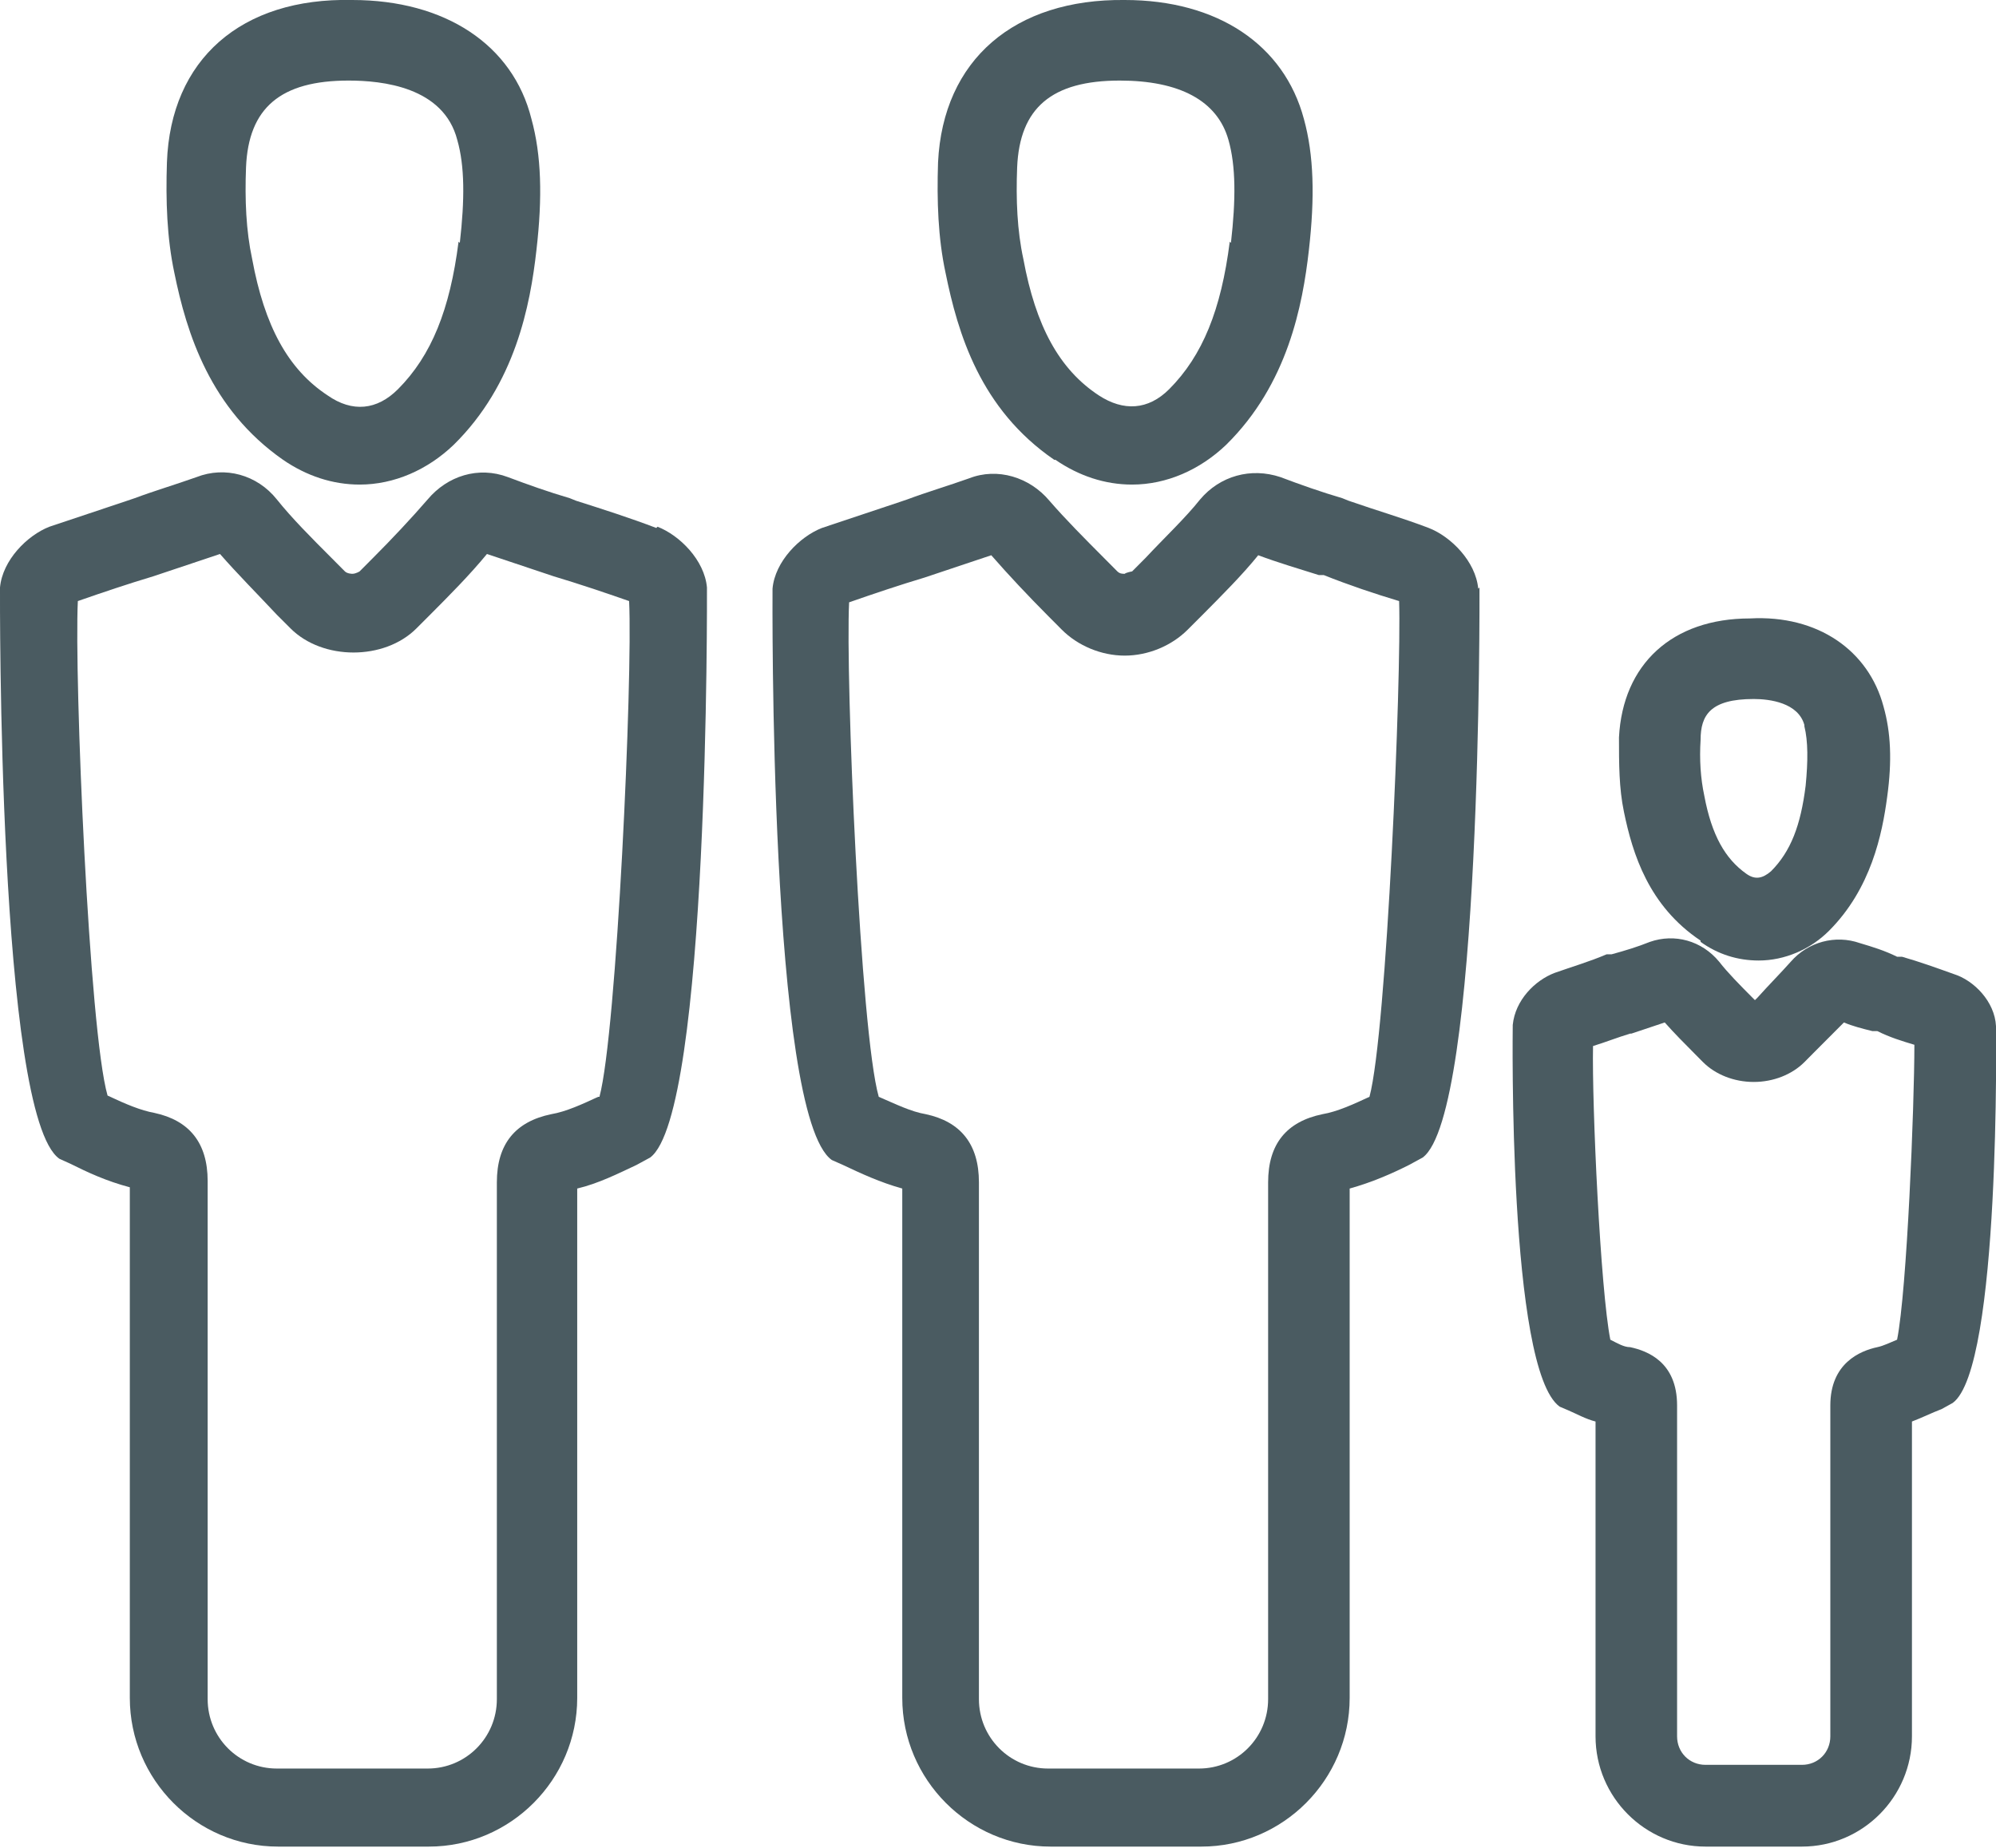
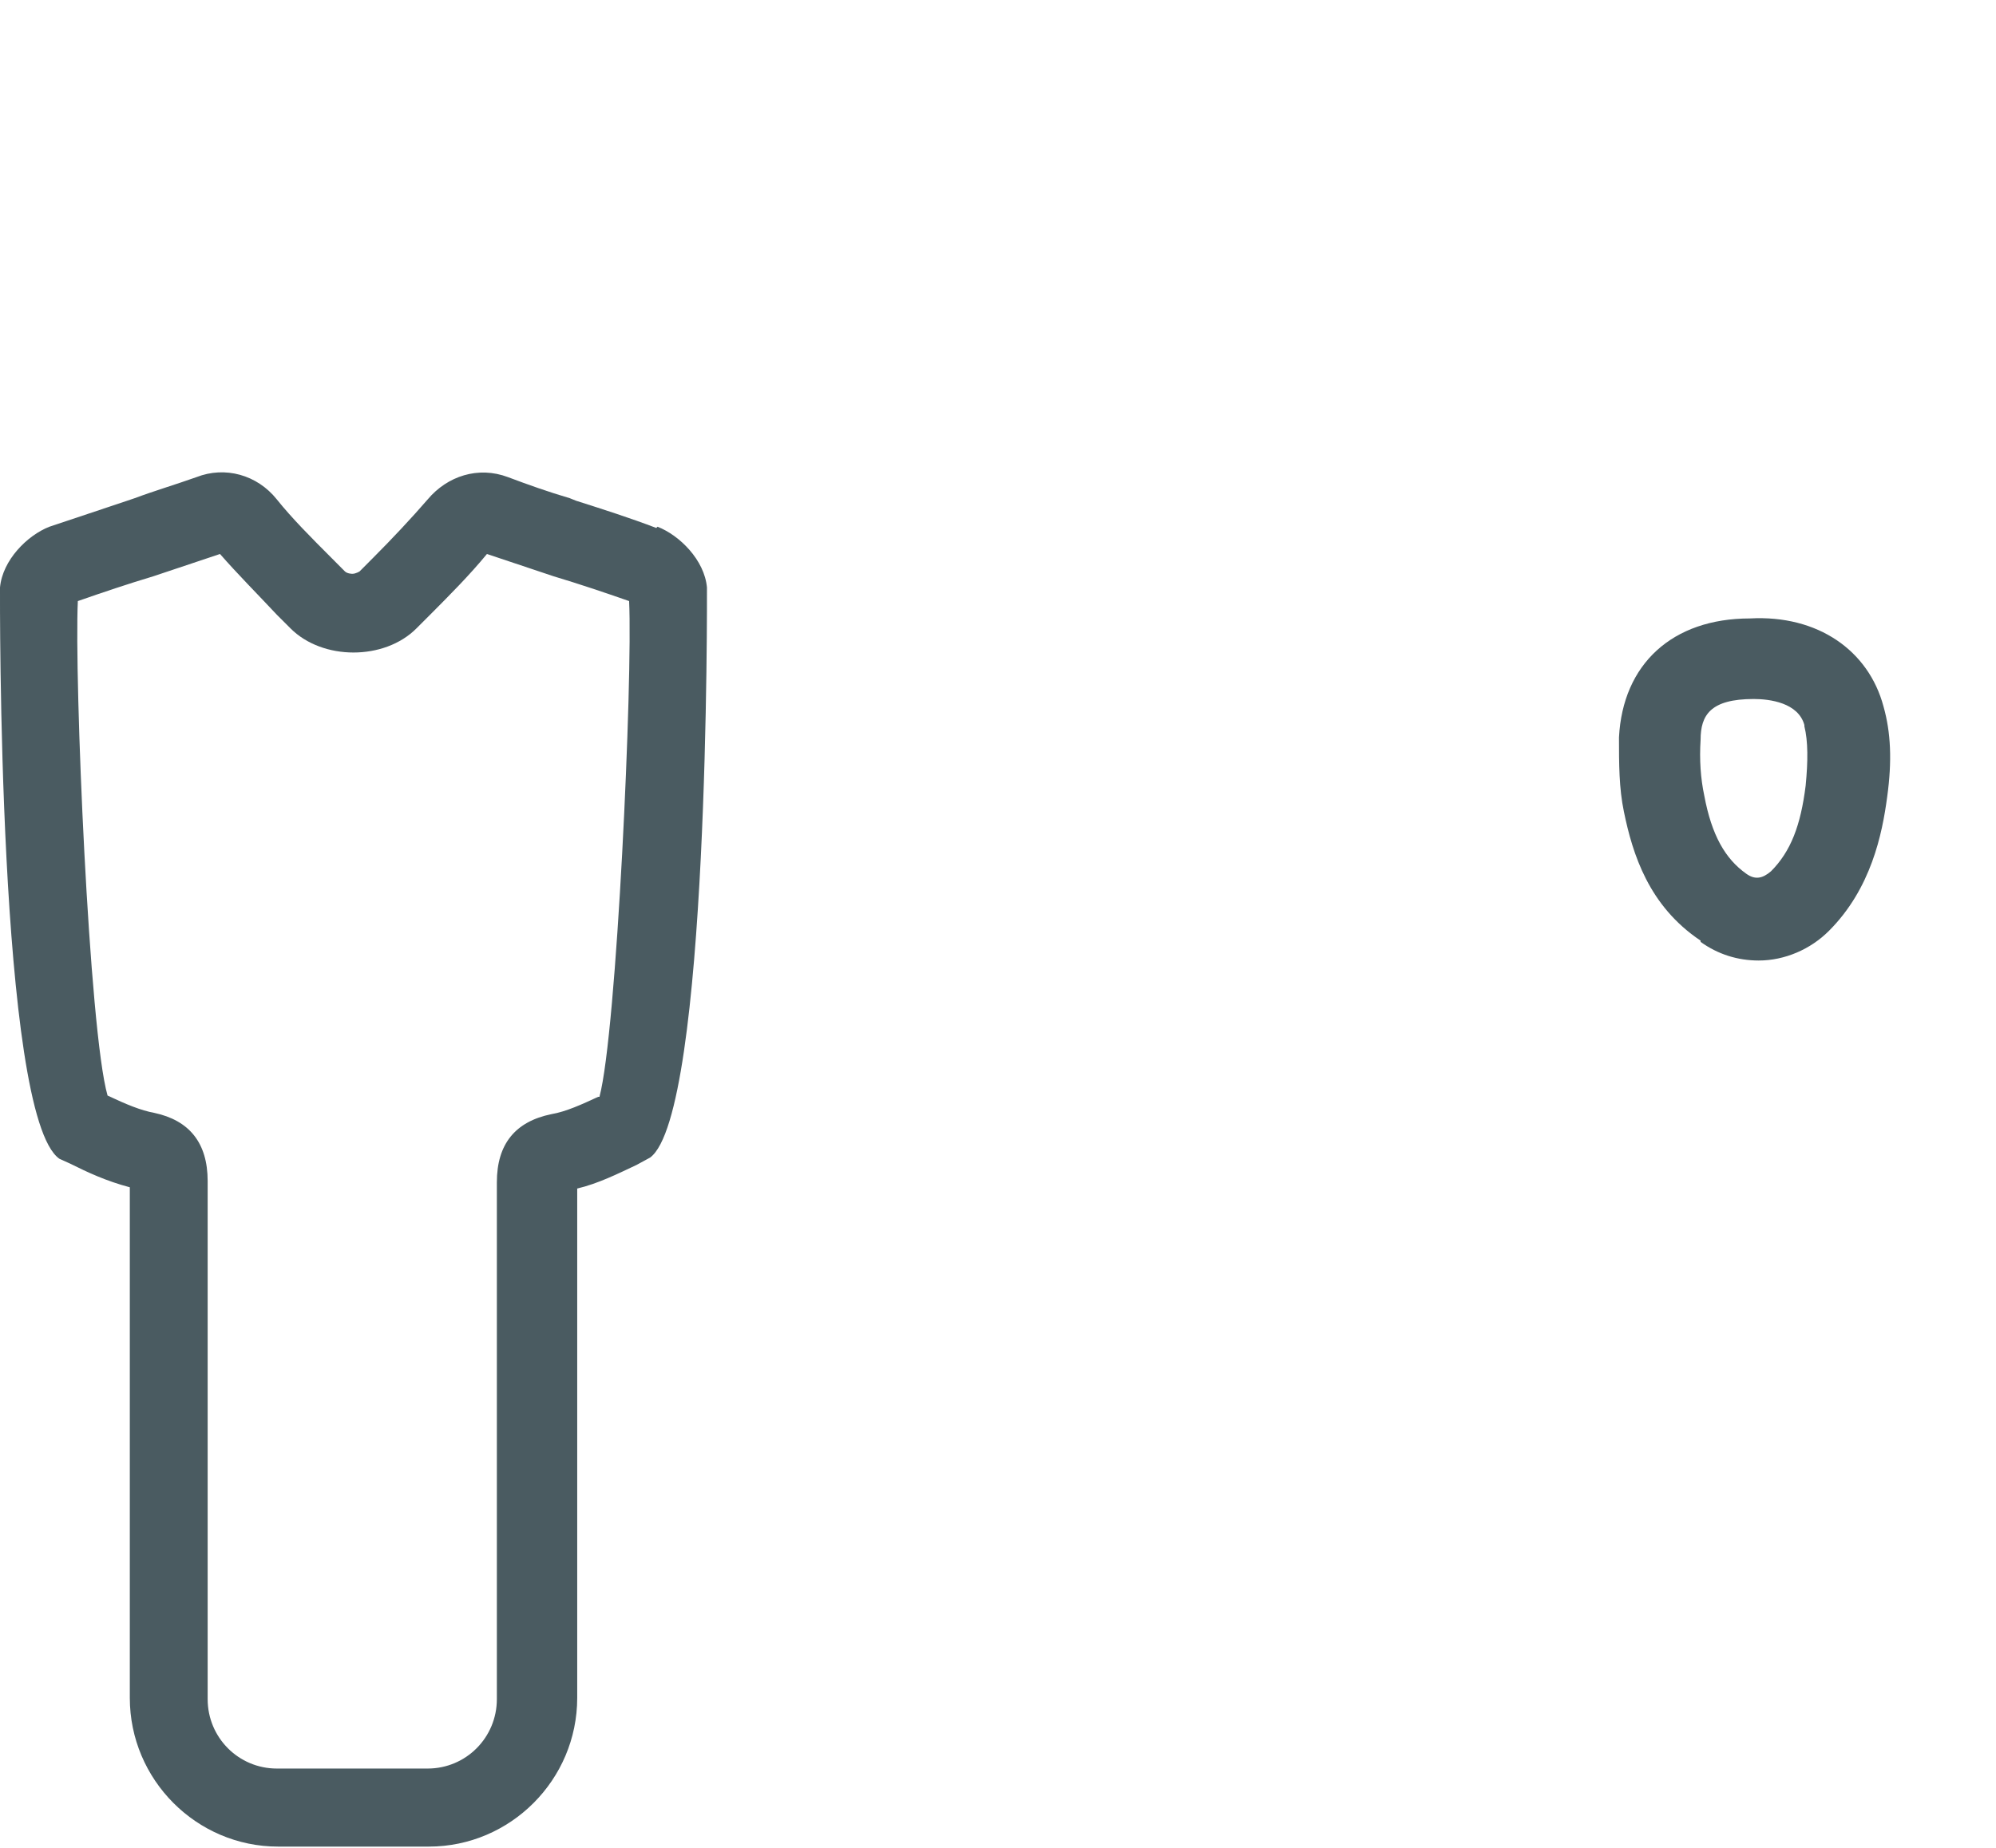
<svg xmlns="http://www.w3.org/2000/svg" width="27" height="25" viewBox="0 0 27 25" fill="none">
  <g clip-path="url(#clip0_573_219)">
    <path d="M8.878 7.143C8.527 7.009 8.159 6.891 7.791 6.774L7.707 6.74C7.423 6.657 7.139 6.556 6.871 6.455C6.47 6.304 6.052 6.439 5.785 6.757C5.567 7.009 5.3 7.294 5.049 7.545L4.865 7.73C4.865 7.73 4.815 7.763 4.765 7.763C4.765 7.763 4.698 7.763 4.665 7.73L4.481 7.545C4.213 7.277 3.946 7.009 3.745 6.757C3.478 6.422 3.043 6.304 2.658 6.455C2.374 6.556 2.09 6.64 1.822 6.74L1.722 6.774C1.371 6.891 1.02 7.009 0.669 7.126C0.368 7.243 0.034 7.579 0 7.948C0 8.015 -0.033 15.091 0.803 15.677L0.953 15.745C1.187 15.862 1.438 15.979 1.756 16.063C1.756 17.958 1.756 19.836 1.756 21.73V22.971C1.756 24.078 2.658 24.983 3.762 24.983H5.801C6.905 24.983 7.808 24.078 7.808 22.971V22.133C7.808 20.137 7.808 18.125 7.808 16.08C8.092 16.013 8.359 15.879 8.61 15.761L8.794 15.661C9.596 15.074 9.563 8.015 9.563 7.948C9.53 7.579 9.195 7.243 8.894 7.126L8.878 7.143ZM8.092 14.839C7.874 14.94 7.657 15.04 7.457 15.074C6.972 15.174 6.721 15.476 6.721 15.996C6.721 18.042 6.721 20.104 6.721 22.15V22.988C6.721 23.508 6.303 23.927 5.785 23.927H3.745C3.227 23.927 2.809 23.508 2.809 22.988V21.747C2.809 19.819 2.809 17.907 2.809 15.979C2.809 15.459 2.558 15.158 2.09 15.057C1.906 15.024 1.705 14.94 1.455 14.822C1.204 13.95 1.003 9.155 1.053 8.132C1.388 8.015 1.739 7.897 2.073 7.797C2.374 7.696 2.675 7.596 2.976 7.495C3.21 7.763 3.478 8.032 3.745 8.317L3.929 8.501C4.364 8.937 5.2 8.937 5.634 8.501L5.818 8.317C6.069 8.065 6.353 7.78 6.587 7.495C6.888 7.596 7.189 7.696 7.49 7.797C7.824 7.897 8.175 8.015 8.51 8.132C8.56 9.172 8.343 13.967 8.109 14.839H8.092Z" fill="#4A5B61" />
-     <path d="M19.996 7.964C19.962 7.596 19.628 7.26 19.327 7.143C18.976 7.009 18.625 6.908 18.241 6.774L18.157 6.74C17.873 6.657 17.588 6.556 17.321 6.455C16.92 6.321 16.502 6.439 16.234 6.757C16.034 7.009 15.749 7.277 15.499 7.545L15.315 7.73C15.315 7.73 15.231 7.746 15.214 7.763C15.181 7.763 15.148 7.763 15.114 7.73L14.93 7.545C14.68 7.294 14.412 7.025 14.195 6.774C13.927 6.455 13.492 6.321 13.108 6.472C12.824 6.573 12.54 6.657 12.272 6.757L12.172 6.791C11.821 6.908 11.47 7.025 11.118 7.143C10.818 7.26 10.483 7.596 10.45 7.964C10.45 8.032 10.4 15.091 11.252 15.694L11.403 15.761C11.653 15.879 11.904 15.996 12.205 16.08C12.205 17.991 12.205 19.903 12.205 21.797V22.971C12.205 24.078 13.108 24.983 14.211 24.983H16.251C17.354 24.983 18.257 24.078 18.257 22.971V22.217C18.257 20.188 18.257 18.159 18.257 16.08C18.558 15.996 18.826 15.879 19.06 15.761L19.244 15.661C20.046 15.074 20.013 8.048 20.013 7.948L19.996 7.964ZM18.525 14.839C18.307 14.94 18.09 15.04 17.889 15.074C17.405 15.174 17.154 15.476 17.154 15.996C17.154 18.075 17.154 20.154 17.154 22.233V22.988C17.154 23.508 16.736 23.927 16.218 23.927H14.178C13.66 23.927 13.242 23.508 13.242 22.988V21.814C13.242 19.869 13.242 17.924 13.242 15.996C13.242 15.476 12.991 15.174 12.523 15.074C12.322 15.04 12.122 14.94 11.887 14.839C11.637 13.967 11.436 9.155 11.486 8.149C11.821 8.032 12.172 7.914 12.506 7.814C12.807 7.713 13.108 7.612 13.409 7.512C13.643 7.78 13.911 8.065 14.178 8.333L14.362 8.518C14.579 8.736 14.897 8.87 15.214 8.87C15.532 8.87 15.85 8.736 16.067 8.518L16.268 8.317C16.535 8.048 16.803 7.78 17.02 7.512C17.288 7.612 17.572 7.696 17.839 7.78H17.906C18.241 7.914 18.592 8.032 18.926 8.132C18.959 9.155 18.759 13.967 18.525 14.839Z" fill="#4A5B61" />
-     <path d="M14.277 6.221C14.595 6.439 14.946 6.556 15.314 6.556C15.782 6.556 16.233 6.355 16.585 6.019C17.421 5.198 17.621 4.125 17.705 3.387C17.788 2.666 17.772 2.096 17.638 1.61C17.37 0.604 16.468 7.63734e-06 15.214 7.63734e-06C13.726 -0.017 12.756 0.805 12.689 2.197C12.672 2.716 12.689 3.219 12.79 3.689C12.957 4.51 13.258 5.533 14.261 6.221H14.277ZM16.635 3.27C16.518 4.192 16.267 4.812 15.816 5.265C15.531 5.55 15.197 5.567 14.863 5.349C14.328 4.997 14.01 4.41 13.843 3.504C13.759 3.119 13.742 2.7 13.759 2.264C13.793 1.459 14.227 1.09 15.147 1.09C15.949 1.09 16.468 1.358 16.618 1.895C16.718 2.247 16.718 2.7 16.651 3.286L16.635 3.27Z" fill="#4A5B61" />
-     <path d="M3.829 6.221C4.147 6.439 4.498 6.556 4.866 6.556C5.334 6.556 5.785 6.355 6.136 6.019C6.972 5.198 7.173 4.125 7.256 3.387C7.34 2.666 7.323 2.096 7.189 1.61C6.939 0.604 6.019 -6.94231e-06 4.765 -6.94231e-06C3.261 -0.034 2.308 0.805 2.258 2.197C2.241 2.716 2.258 3.219 2.358 3.689C2.525 4.51 2.843 5.533 3.829 6.221ZM6.203 3.27C6.086 4.192 5.835 4.812 5.384 5.265C5.1 5.55 4.765 5.583 4.431 5.349C3.896 4.997 3.578 4.41 3.411 3.504C3.328 3.119 3.311 2.7 3.328 2.264C3.361 1.459 3.796 1.09 4.715 1.09C5.167 1.09 6.002 1.174 6.186 1.895C6.287 2.247 6.287 2.7 6.22 3.286L6.203 3.27Z" fill="#4A5B61" />
    <path d="M23.004 12.743C23.238 12.911 23.505 12.995 23.79 12.995C24.141 12.995 24.492 12.844 24.742 12.592C25.311 12.022 25.461 11.284 25.528 10.781C25.595 10.295 25.578 9.909 25.478 9.557C25.277 8.803 24.592 8.317 23.672 8.367C22.619 8.367 21.951 8.987 21.9 9.977C21.9 10.329 21.9 10.664 21.967 10.983C22.084 11.553 22.302 12.257 23.004 12.726V12.743ZM24.408 9.826C24.458 10.027 24.458 10.295 24.425 10.63C24.358 11.167 24.224 11.519 23.957 11.787C23.84 11.888 23.739 11.905 23.622 11.821C23.338 11.62 23.154 11.301 23.054 10.765C23.004 10.53 22.987 10.278 23.004 10.01C23.004 9.675 23.137 9.457 23.723 9.457C23.94 9.457 24.325 9.507 24.408 9.809V9.826Z" fill="#4A5B61" />
-     <path d="M27 13.883C26.983 13.548 26.699 13.263 26.431 13.179C26.197 13.095 25.963 13.011 25.729 12.944H25.662C25.495 12.861 25.328 12.81 25.16 12.76C24.826 12.643 24.458 12.743 24.224 13.011C24.09 13.162 23.923 13.33 23.773 13.498L23.739 13.531L23.706 13.498C23.539 13.33 23.372 13.162 23.255 13.011C23.02 12.726 22.653 12.626 22.318 12.743C22.151 12.81 21.984 12.861 21.8 12.911H21.733C21.499 13.011 21.265 13.079 21.031 13.162C20.764 13.263 20.496 13.531 20.463 13.867C20.463 13.917 20.396 18.528 21.098 19.031L21.215 19.081C21.332 19.131 21.449 19.198 21.583 19.232C21.583 20.473 21.583 21.714 21.583 22.954V23.491C21.583 24.313 22.252 24.983 23.071 24.983H24.375C25.194 24.983 25.863 24.313 25.863 23.491V22.619C25.863 21.496 25.863 20.372 25.863 19.232C25.996 19.182 26.13 19.115 26.264 19.064L26.414 18.981C27.066 18.511 27 13.9 27 13.867V13.883ZM22.068 13.984L22.519 13.833C22.653 13.984 22.787 14.118 22.92 14.252L23.037 14.37C23.204 14.537 23.455 14.638 23.723 14.638C23.99 14.638 24.241 14.537 24.408 14.37L24.525 14.252C24.659 14.118 24.809 13.967 24.943 13.833C25.06 13.883 25.194 13.917 25.328 13.95H25.395C25.562 14.034 25.729 14.085 25.896 14.135C25.896 14.956 25.796 17.455 25.662 18.125C25.578 18.159 25.478 18.209 25.395 18.226C25.16 18.276 24.759 18.444 24.759 19.014C24.759 20.305 24.759 21.613 24.759 22.904V23.491C24.759 23.709 24.592 23.877 24.375 23.877H23.071C22.853 23.877 22.686 23.709 22.686 23.491V22.954C22.686 21.647 22.686 20.322 22.686 19.014C22.686 18.427 22.285 18.276 22.051 18.226C21.967 18.226 21.884 18.176 21.783 18.125C21.65 17.455 21.533 14.956 21.549 14.152C21.716 14.101 21.884 14.034 22.051 13.984H22.068Z" fill="#4A5B61" />
  </g>
  <defs>
    <clipPath id="clip0_573_219">
      <rect width="27" height="25" fill="white" />
    </clipPath>
  </defs>
</svg>